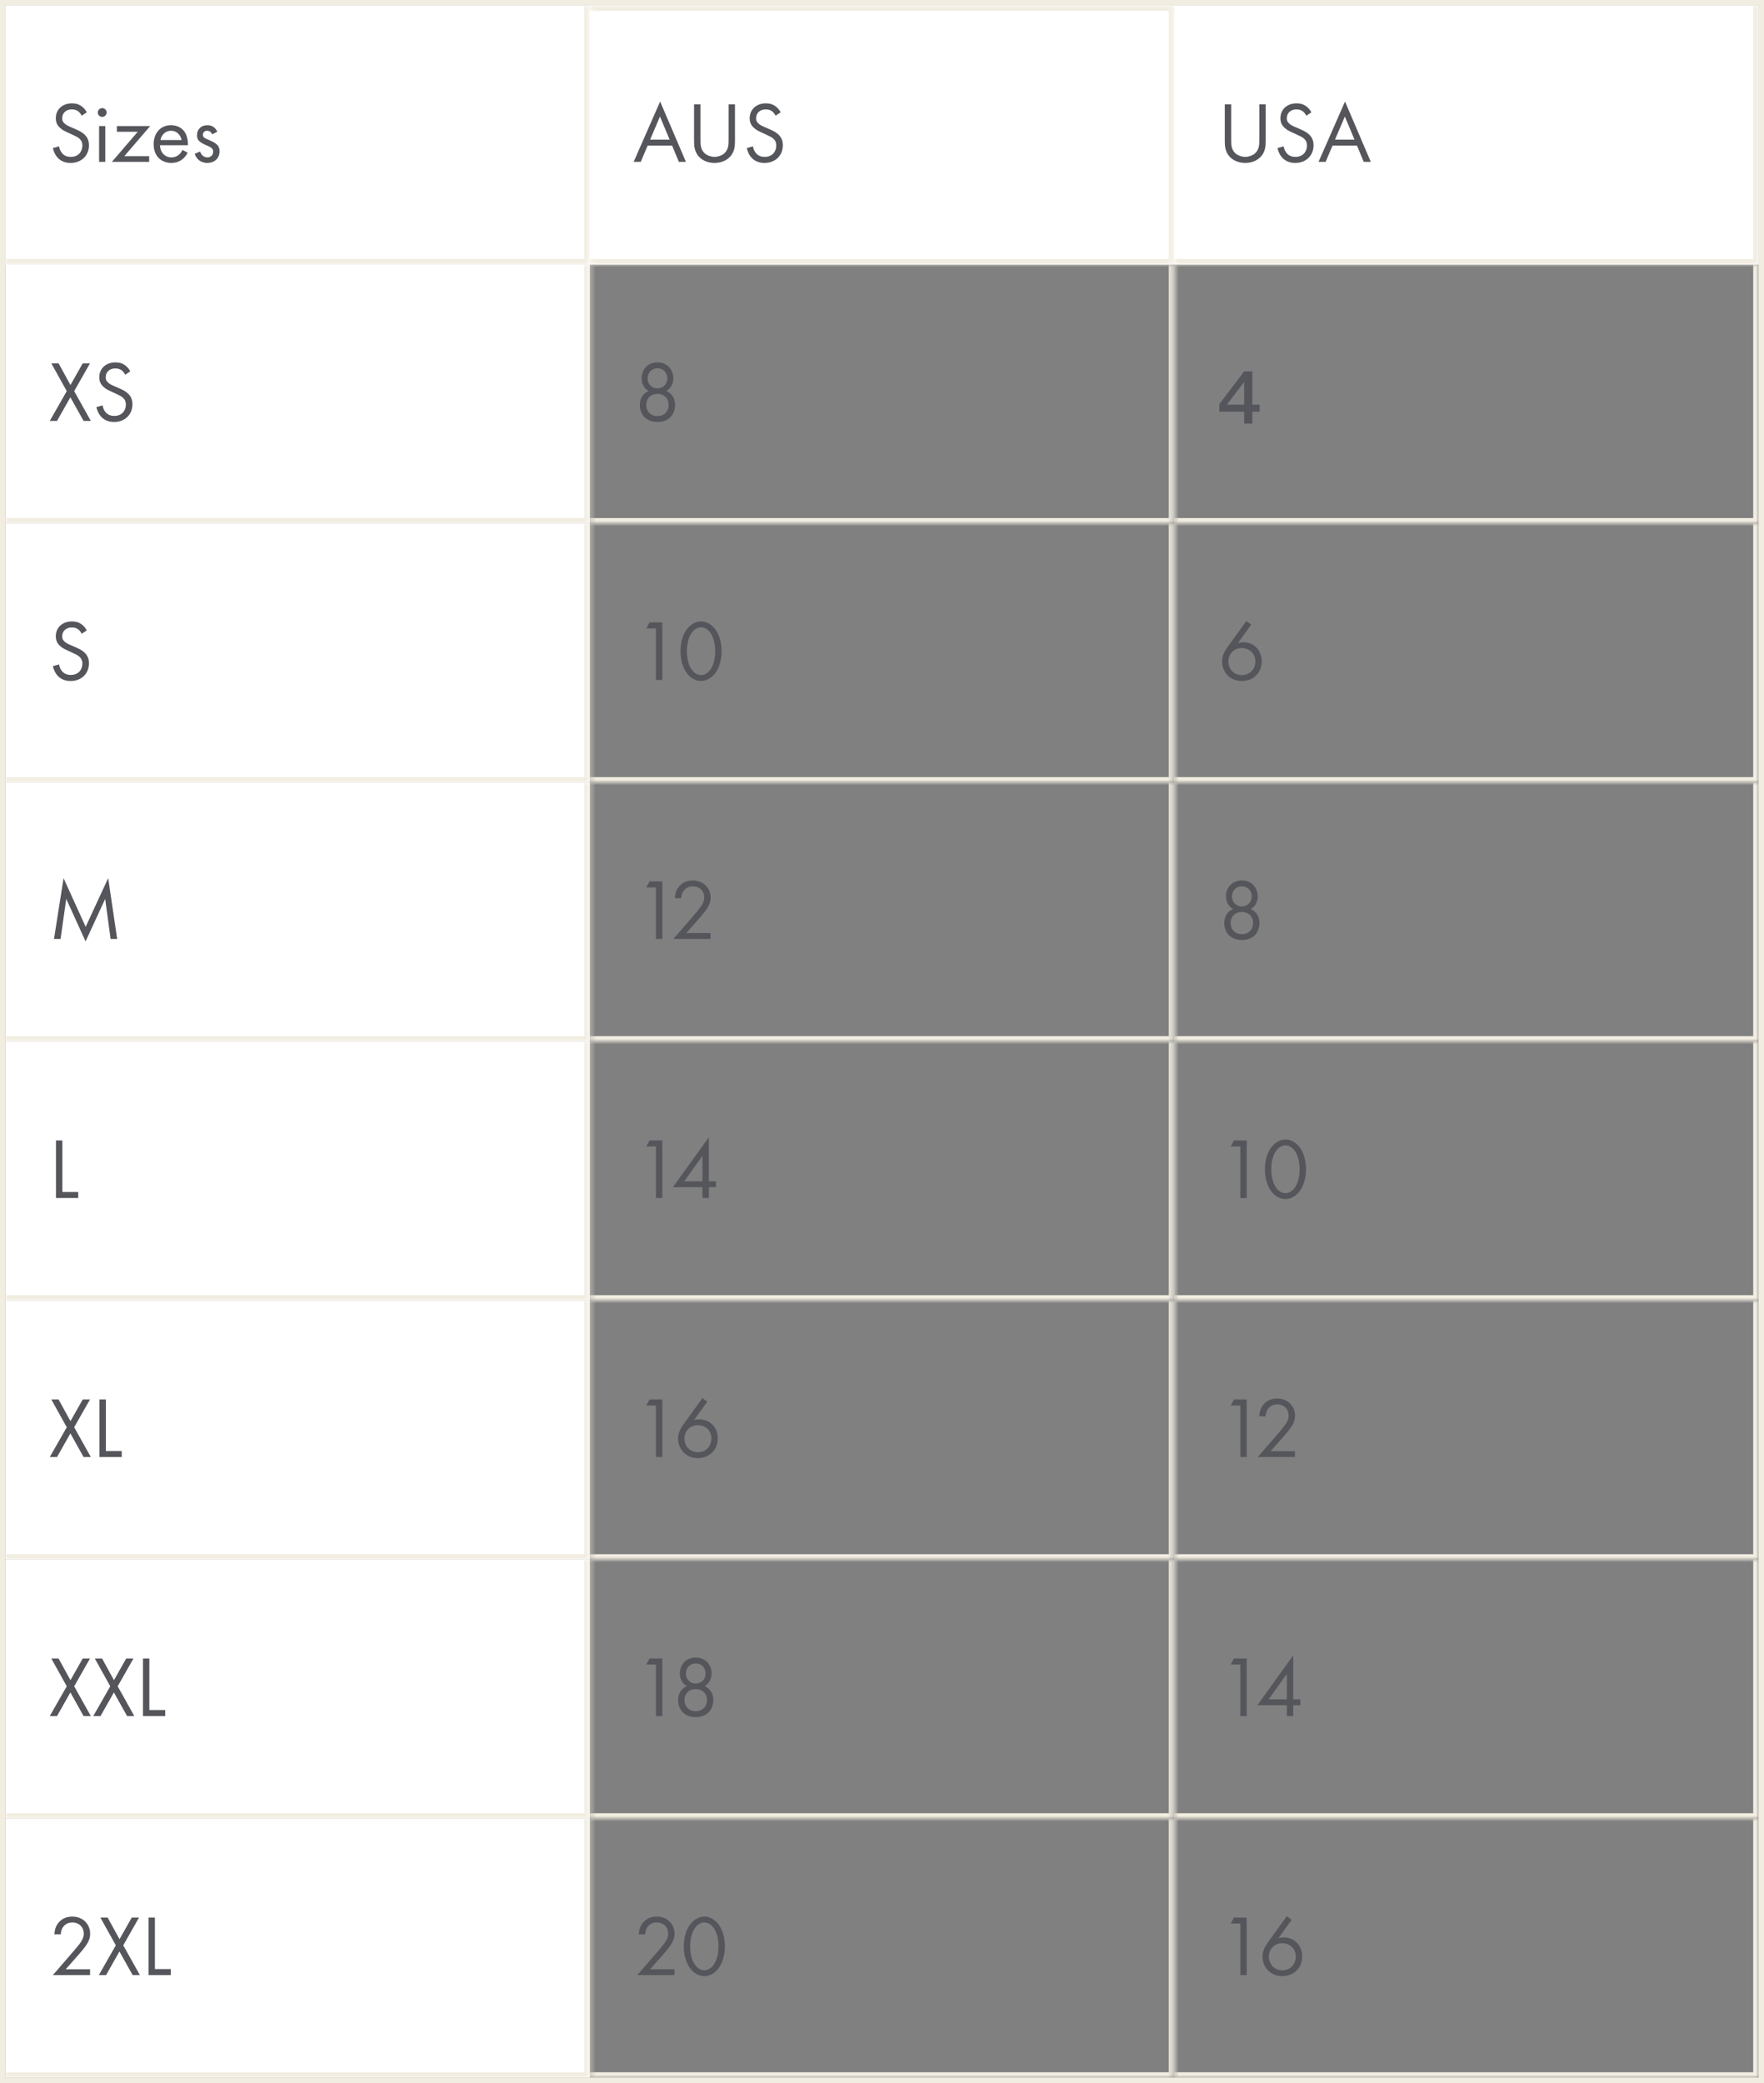
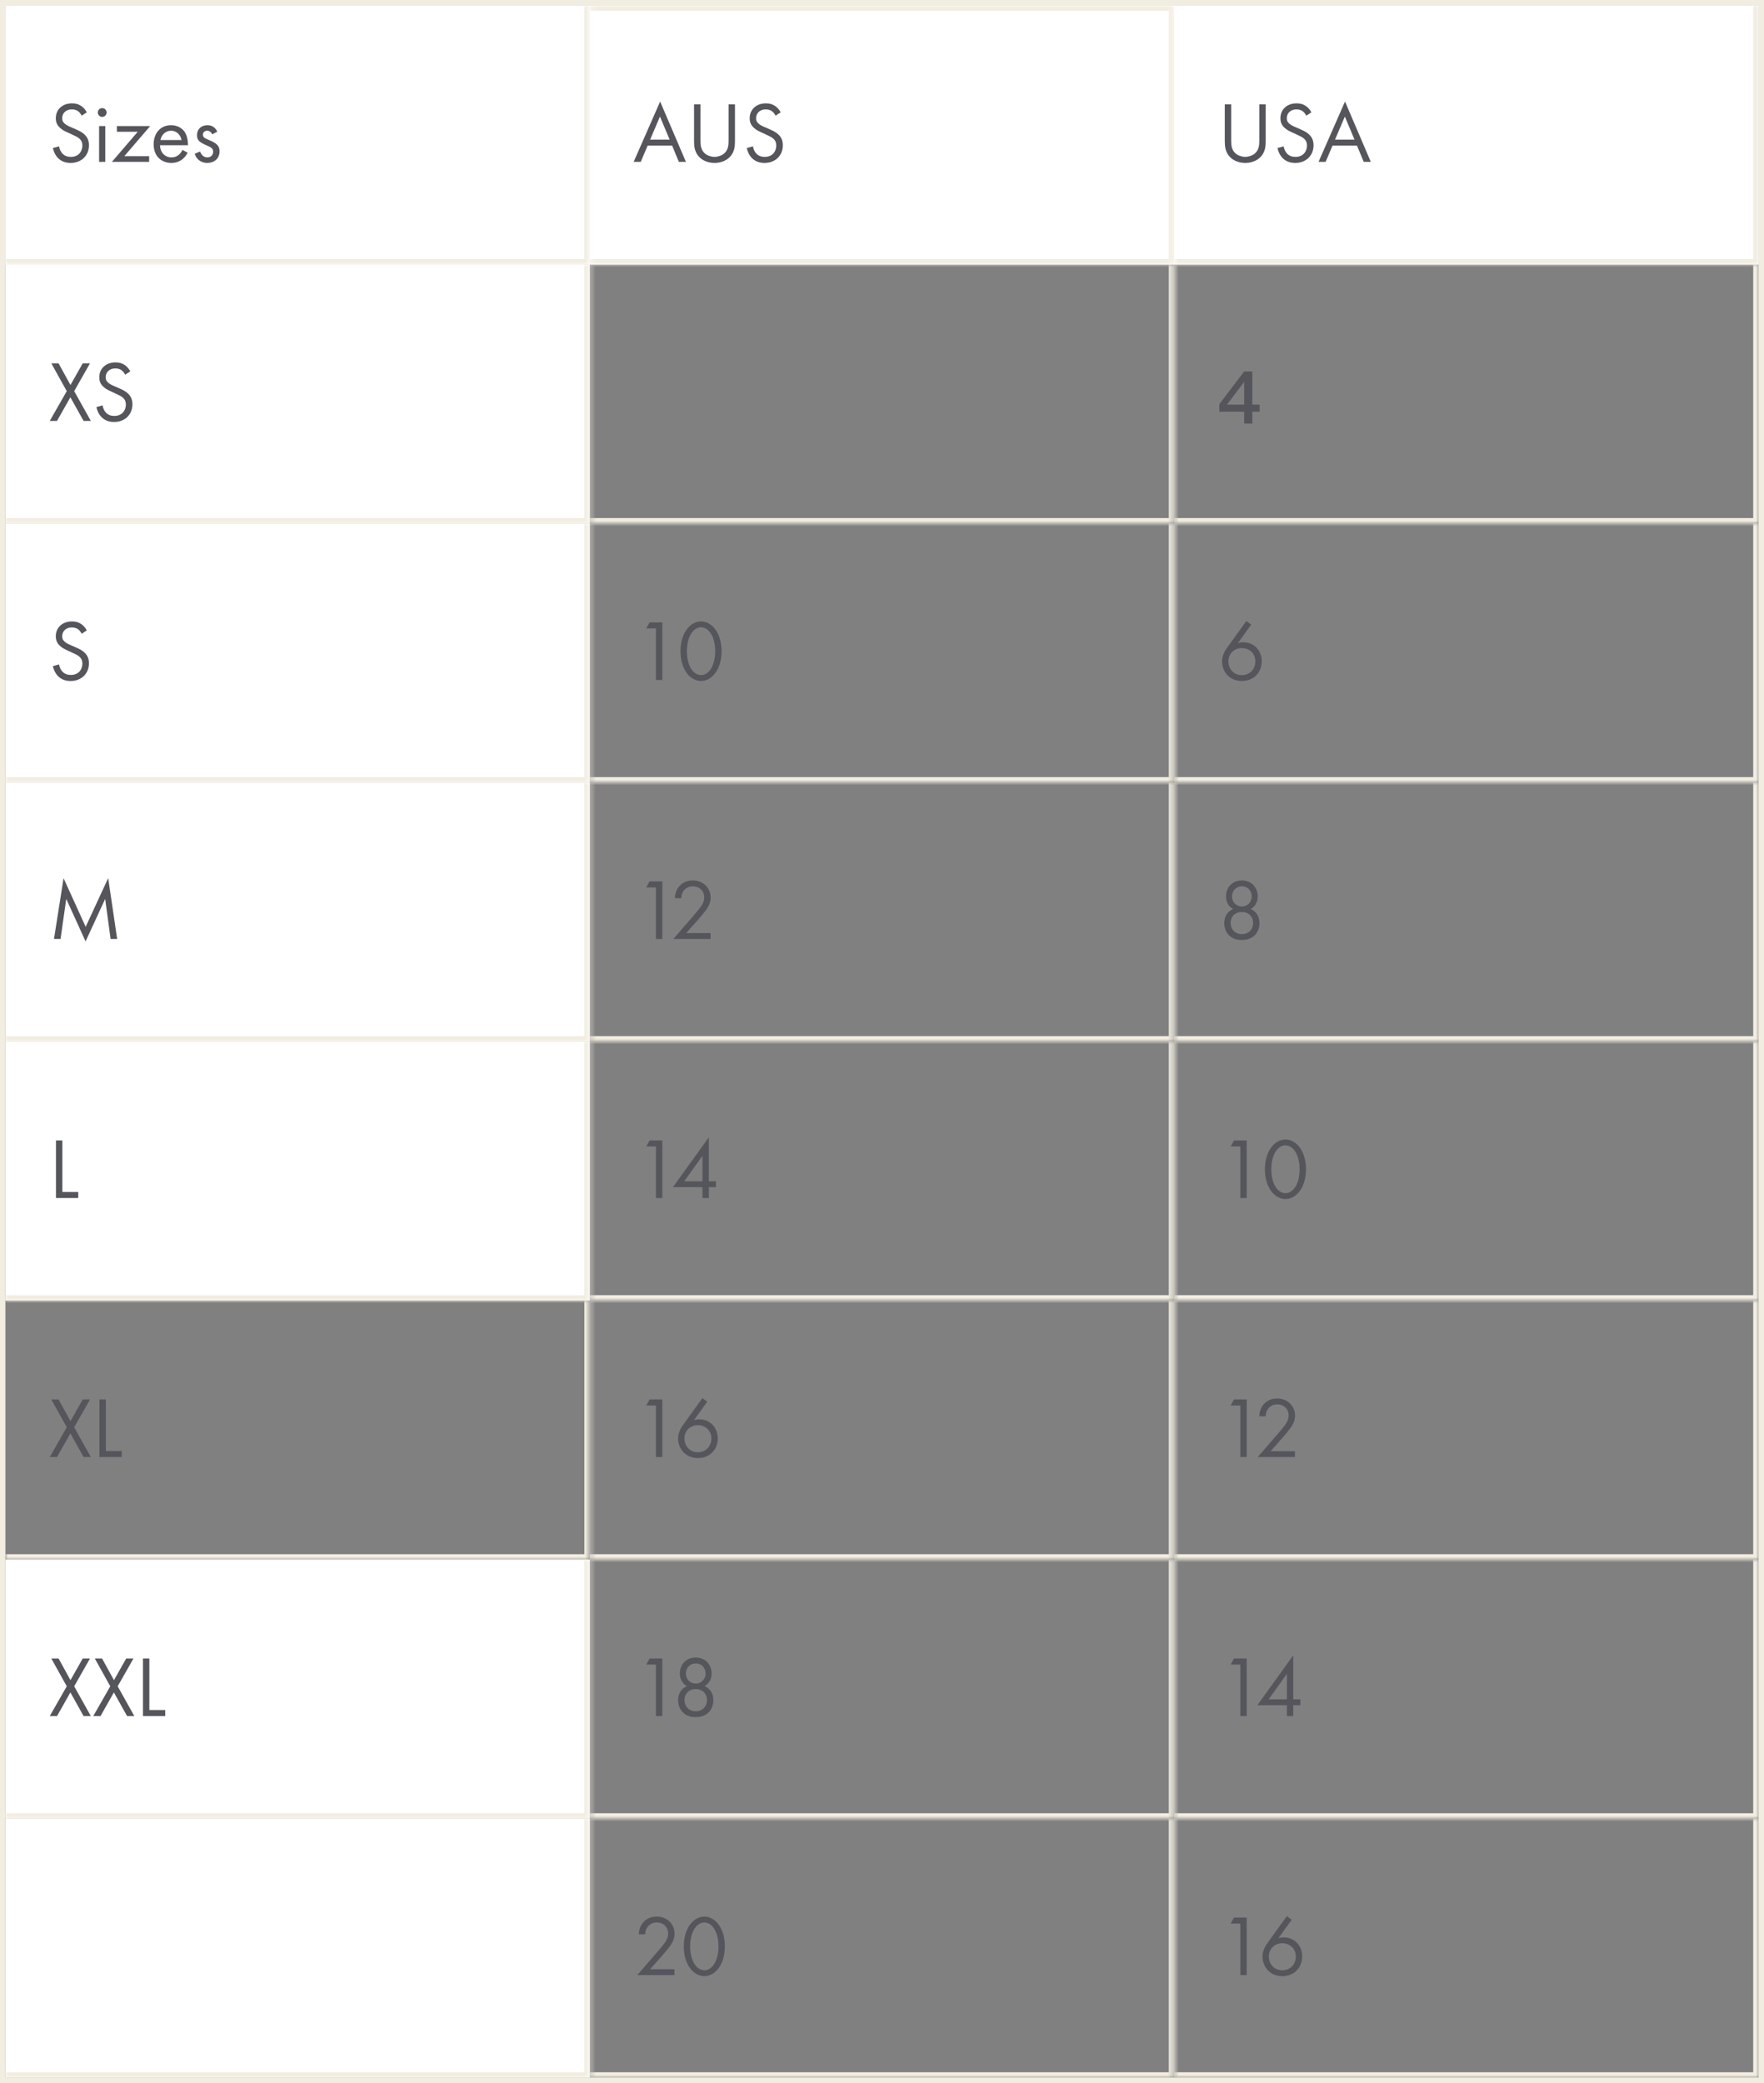
<svg xmlns="http://www.w3.org/2000/svg" width="327" height="386" viewBox="0 0 327 386" fill="none">
  <rect x="0" y="0" width="327" height="386" fill="#808080" stroke="none" />
  <rect x="0.5" y="0.5" width="326" height="385" stroke="#F2EDE1" />
  <rect width="325" height="48" transform="translate(1 1)" fill="white" />
  <mask id="path-2-inside-1_2599_3216" fill="white">
    <path d="M1 1H109.333V49H1V1Z" />
  </mask>
  <path d="M1 1H109.333V49H1V1Z" fill="white" />
  <path d="M109.333 49V50H110.333V49H109.333ZM108.333 1V49H110.333V1H108.333ZM109.333 48H1V50H109.333V48Z" fill="#F2EDE1" mask="url(#path-2-inside-1_2599_3216)" />
  <path d="M16.088 20.816L15.144 21.44C15 21.152 14.76 20.832 14.52 20.64C14.312 20.48 13.928 20.272 13.32 20.272C12.264 20.272 11.528 20.928 11.528 21.92C11.528 22.336 11.64 22.576 11.928 22.848C12.248 23.168 12.648 23.344 13.048 23.52L14.072 23.968C14.696 24.24 15.272 24.528 15.72 24.976C16.264 25.52 16.488 26.144 16.488 26.912C16.488 28.88 15.032 30.192 13.112 30.192C12.408 30.192 11.528 30.048 10.792 29.328C10.264 28.816 9.944 28.08 9.8 27.44L10.952 27.12C11.032 27.68 11.288 28.16 11.592 28.48C12.056 28.944 12.584 29.072 13.128 29.072C14.584 29.072 15.272 28.032 15.272 26.96C15.272 26.48 15.128 26.064 14.744 25.712C14.44 25.424 14.024 25.232 13.464 24.976L12.504 24.528C12.088 24.336 11.56 24.112 11.08 23.648C10.616 23.2 10.344 22.704 10.344 21.904C10.344 20.256 11.608 19.152 13.336 19.152C13.992 19.152 14.52 19.28 15.048 19.632C15.48 19.92 15.848 20.352 16.088 20.816ZM18.369 23.36H19.521V30H18.369V23.36ZM18.129 20.848C18.129 20.4 18.497 20.032 18.945 20.032C19.393 20.032 19.761 20.4 19.761 20.848C19.761 21.296 19.393 21.664 18.945 21.664C18.497 21.664 18.129 21.296 18.129 20.848ZM27.841 23.36L23.041 28.944H27.649V30H20.737L25.537 24.416H21.665V23.36H27.841ZM33.828 27.776L34.788 28.304C34.596 28.672 34.309 29.072 33.972 29.376C33.364 29.92 32.612 30.192 31.765 30.192C30.165 30.192 28.485 29.184 28.485 26.72C28.485 24.736 29.701 23.2 31.701 23.2C32.996 23.2 33.812 23.84 34.212 24.416C34.629 25.008 34.868 26.032 34.837 26.912H29.669C29.684 28.288 30.628 29.168 31.78 29.168C32.325 29.168 32.757 29.008 33.141 28.688C33.444 28.432 33.684 28.096 33.828 27.776ZM29.748 25.952H33.653C33.461 24.912 32.676 24.224 31.701 24.224C30.724 24.224 29.924 24.96 29.748 25.952ZM40.284 24.4L39.34 24.896C39.18 24.512 38.844 24.224 38.412 24.224C37.996 24.224 37.612 24.464 37.612 24.976C37.612 25.456 37.932 25.6 38.684 25.92C39.644 26.32 40.092 26.624 40.348 26.944C40.636 27.296 40.7 27.648 40.7 28.016C40.7 29.408 39.692 30.192 38.412 30.192C38.14 30.192 36.652 30.16 36.092 28.496L37.084 28.08C37.212 28.432 37.596 29.168 38.428 29.168C39.18 29.168 39.516 28.608 39.516 28.112C39.516 27.488 39.068 27.28 38.444 27.008C37.644 26.656 37.132 26.4 36.828 26.032C36.572 25.712 36.524 25.392 36.524 25.056C36.524 23.888 37.34 23.2 38.46 23.2C38.812 23.2 39.756 23.264 40.284 24.4Z" fill="#55565C" />
  <mask id="path-5-inside-2_2599_3216" fill="white">
    <path d="M109.333 1H217.667V49H109.333V1Z" />
  </mask>
  <path d="M109.333 1H217.667V49H109.333V1Z" fill="white" />
  <path d="M217.667 1H218.667V0H217.667V1ZM217.667 49V50H218.667V49H217.667ZM109.333 2H217.667V0H109.333V2ZM216.667 1V49H218.667V1H216.667ZM217.667 48H109.333V50H217.667V48Z" fill="#F2EDE1" mask="url(#path-5-inside-2_2599_3216)" />
  <path d="M125.845 30L124.597 26.992H120.053L118.773 30H117.461L122.373 18.816L127.157 30H125.845ZM120.517 25.872H124.133L122.341 21.6L120.517 25.872ZM129.846 19.328V25.872C129.846 26.768 129.846 27.744 130.694 28.464C131.126 28.832 131.862 29.072 132.454 29.072C133.046 29.072 133.782 28.832 134.214 28.464C135.062 27.744 135.062 26.768 135.062 25.872V19.328H136.246V26.192C136.246 27.088 136.15 27.952 135.574 28.752C134.934 29.632 133.814 30.192 132.454 30.192C131.094 30.192 129.974 29.632 129.334 28.752C128.758 27.952 128.662 27.088 128.662 26.192V19.328H129.846ZM144.718 20.816L143.774 21.44C143.63 21.152 143.39 20.832 143.15 20.64C142.942 20.48 142.558 20.272 141.95 20.272C140.894 20.272 140.158 20.928 140.158 21.92C140.158 22.336 140.27 22.576 140.558 22.848C140.878 23.168 141.278 23.344 141.678 23.52L142.702 23.968C143.326 24.24 143.902 24.528 144.35 24.976C144.894 25.52 145.118 26.144 145.118 26.912C145.118 28.88 143.662 30.192 141.742 30.192C141.038 30.192 140.158 30.048 139.422 29.328C138.894 28.816 138.574 28.08 138.43 27.44L139.582 27.12C139.662 27.68 139.918 28.16 140.222 28.48C140.686 28.944 141.214 29.072 141.758 29.072C143.214 29.072 143.902 28.032 143.902 26.96C143.902 26.48 143.758 26.064 143.374 25.712C143.07 25.424 142.654 25.232 142.094 24.976L141.134 24.528C140.718 24.336 140.19 24.112 139.71 23.648C139.246 23.2 138.974 22.704 138.974 21.904C138.974 20.256 140.238 19.152 141.966 19.152C142.622 19.152 143.15 19.28 143.678 19.632C144.11 19.92 144.478 20.352 144.718 20.816Z" fill="#55565C" />
  <mask id="path-8-inside-3_2599_3216" fill="white">
    <path d="M217.667 1H326V49H217.667V1Z" />
  </mask>
  <path d="M217.667 1H326V49H217.667V1Z" fill="white" />
  <path d="M326 49V50H327V49H326ZM325 1V49H327V1H325ZM326 48H217.667V50H326V48Z" fill="#F2EDE1" mask="url(#path-8-inside-3_2599_3216)" />
  <path d="M228.227 19.328V25.872C228.227 26.768 228.227 27.744 229.075 28.464C229.507 28.832 230.243 29.072 230.835 29.072C231.427 29.072 232.163 28.832 232.595 28.464C233.443 27.744 233.443 26.768 233.443 25.872V19.328H234.627V26.192C234.627 27.088 234.531 27.952 233.955 28.752C233.315 29.632 232.195 30.192 230.835 30.192C229.475 30.192 228.355 29.632 227.715 28.752C227.139 27.952 227.043 27.088 227.043 26.192V19.328H228.227ZM243.098 20.816L242.154 21.44C242.01 21.152 241.77 20.832 241.53 20.64C241.322 20.48 240.938 20.272 240.33 20.272C239.274 20.272 238.538 20.928 238.538 21.92C238.538 22.336 238.65 22.576 238.938 22.848C239.258 23.168 239.658 23.344 240.058 23.52L241.082 23.968C241.706 24.24 242.282 24.528 242.73 24.976C243.274 25.52 243.498 26.144 243.498 26.912C243.498 28.88 242.042 30.192 240.122 30.192C239.418 30.192 238.538 30.048 237.802 29.328C237.274 28.816 236.954 28.08 236.81 27.44L237.962 27.12C238.042 27.68 238.298 28.16 238.602 28.48C239.066 28.944 239.594 29.072 240.138 29.072C241.594 29.072 242.282 28.032 242.282 26.96C242.282 26.48 242.138 26.064 241.754 25.712C241.45 25.424 241.034 25.232 240.474 24.976L239.514 24.528C239.098 24.336 238.57 24.112 238.09 23.648C237.626 23.2 237.354 22.704 237.354 21.904C237.354 20.256 238.618 19.152 240.346 19.152C241.002 19.152 241.53 19.28 242.058 19.632C242.49 19.92 242.858 20.352 243.098 20.816ZM252.804 30L251.556 26.992H247.012L245.732 30H244.42L249.332 18.816L254.116 30H252.804ZM247.476 25.872H251.092L249.3 21.6L247.476 25.872Z" fill="#55565C" />
  <mask id="path-11-inside-4_2599_3216" fill="white">
    <path d="M1 49H109.333V97H1V49Z" />
  </mask>
  <path d="M1 49H109.333V97H1V49Z" fill="white" />
  <path d="M109.333 97V98H110.333V97H109.333ZM108.333 49V97H110.333V49H108.333ZM109.333 96H1V98H109.333V96Z" fill="#F2EDE1" mask="url(#path-11-inside-4_2599_3216)" />
  <path d="M9.224 78L12.376 72.48L9.512 67.328H10.856L13.064 71.344L15.336 67.328H16.68L13.752 72.48L16.84 78H15.496L13.048 73.616L10.568 78H9.224ZM24.151 68.816L23.206 69.44C23.062 69.152 22.823 68.832 22.582 68.64C22.375 68.48 21.991 68.272 21.383 68.272C20.326 68.272 19.59 68.928 19.59 69.92C19.59 70.336 19.703 70.576 19.991 70.848C20.311 71.168 20.71 71.344 21.11 71.52L22.134 71.968C22.759 72.24 23.334 72.528 23.782 72.976C24.326 73.52 24.55 74.144 24.55 74.912C24.55 76.88 23.095 78.192 21.174 78.192C20.471 78.192 19.59 78.048 18.855 77.328C18.326 76.816 18.006 76.08 17.863 75.44L19.015 75.12C19.095 75.68 19.351 76.16 19.654 76.48C20.119 76.944 20.646 77.072 21.191 77.072C22.646 77.072 23.334 76.032 23.334 74.96C23.334 74.48 23.191 74.064 22.806 73.712C22.503 73.424 22.087 73.232 21.526 72.976L20.567 72.528C20.151 72.336 19.622 72.112 19.142 71.648C18.678 71.2 18.407 70.704 18.407 69.904C18.407 68.256 19.671 67.152 21.398 67.152C22.055 67.152 22.582 67.28 23.11 67.632C23.543 67.92 23.91 68.352 24.151 68.816Z" fill="#55565C" />
  <mask id="path-14-inside-5_2599_3216" fill="white">
    <path d="M109.333 49H217.667V97H109.333V49Z" />
  </mask>
  <path d="M217.667 97V98H218.667V97H217.667ZM216.667 49V97H218.667V49H216.667ZM217.667 96H109.333V98H217.667V96Z" fill="#F2EDE1" mask="url(#path-14-inside-5_2599_3216)" />
-   <path d="M123.525 72.448C124.613 72.928 125.141 73.904 125.141 75.056C125.141 76.72 124.053 78.192 121.877 78.192C119.701 78.192 118.613 76.72 118.613 75.056C118.613 73.904 119.141 72.928 120.229 72.448C119.381 71.952 118.933 71.104 118.933 70.112C118.933 68.592 119.957 67.152 121.877 67.152C123.797 67.152 124.821 68.592 124.821 70.112C124.821 71.104 124.373 71.952 123.525 72.448ZM121.877 71.968C122.917 71.968 123.701 71.184 123.701 70.128C123.701 68.96 122.853 68.24 121.877 68.24C120.901 68.24 120.053 68.96 120.053 70.128C120.053 71.184 120.837 71.968 121.877 71.968ZM121.877 77.104C123.109 77.104 123.957 76.24 123.957 75.024C123.957 73.824 123.093 72.992 121.877 72.992C120.661 72.992 119.797 73.824 119.797 75.024C119.797 76.24 120.645 77.104 121.877 77.104Z" fill="#55565C" />
  <mask id="path-17-inside-6_2599_3216" fill="white">
    <path d="M217.667 49H326V97H217.667V49Z" />
  </mask>
  <path d="M326 97V98H327V97H326ZM325 49V97H327V49H325ZM326 96H217.667V98H326V96Z" fill="#F2EDE1" mask="url(#path-17-inside-6_2599_3216)" />
  <path d="M232.149 78.5H230.637V76.288H226.031V74.888L230.637 68.826H232.149V74.986H233.507V76.288H232.149V78.5ZM230.637 70.772L227.431 74.986H230.637V70.772Z" fill="#55565C" />
  <mask id="path-20-inside-7_2599_3216" fill="white">
    <path d="M1 97H109.333V145H1V97Z" />
  </mask>
  <path d="M1 97H109.333V145H1V97Z" fill="white" />
  <path d="M109.333 145V146H110.333V145H109.333ZM108.333 97V145H110.333V97H108.333ZM109.333 144H1V146H109.333V144Z" fill="#F2EDE1" mask="url(#path-20-inside-7_2599_3216)" />
  <path d="M16.088 116.816L15.144 117.44C15 117.152 14.76 116.832 14.52 116.64C14.312 116.48 13.928 116.272 13.32 116.272C12.264 116.272 11.528 116.928 11.528 117.92C11.528 118.336 11.64 118.576 11.928 118.848C12.248 119.168 12.648 119.344 13.048 119.52L14.072 119.968C14.696 120.24 15.272 120.528 15.72 120.976C16.264 121.52 16.488 122.144 16.488 122.912C16.488 124.88 15.032 126.192 13.112 126.192C12.408 126.192 11.528 126.048 10.792 125.328C10.264 124.816 9.944 124.08 9.8 123.44L10.952 123.12C11.032 123.68 11.288 124.16 11.592 124.48C12.056 124.944 12.584 125.072 13.128 125.072C14.584 125.072 15.272 124.032 15.272 122.96C15.272 122.48 15.128 122.064 14.744 121.712C14.44 121.424 14.024 121.232 13.464 120.976L12.504 120.528C12.088 120.336 11.56 120.112 11.08 119.648C10.616 119.2 10.344 118.704 10.344 117.904C10.344 116.256 11.608 115.152 13.336 115.152C13.992 115.152 14.52 115.28 15.048 115.632C15.48 115.92 15.848 116.352 16.088 116.816Z" fill="#55565C" />
  <mask id="path-23-inside-8_2599_3216" fill="white">
    <path d="M109.333 97H217.667V145H109.333V97Z" />
  </mask>
  <path d="M217.667 145V146H218.667V145H217.667ZM216.667 97V145H218.667V97H216.667ZM217.667 144H109.333V146H217.667V144Z" fill="#F2EDE1" mask="url(#path-23-inside-8_2599_3216)" />
  <path d="M121.589 126V116.448H119.797L120.421 115.328H122.773V126H121.589ZM129.955 126.192C129.107 126.192 128.035 125.776 127.219 124.592C126.515 123.568 126.147 122.192 126.147 120.672C126.147 119.152 126.515 117.776 127.219 116.752C128.035 115.568 129.107 115.152 129.955 115.152C130.803 115.152 131.875 115.568 132.691 116.752C133.395 117.776 133.763 119.152 133.763 120.672C133.763 122.192 133.395 123.568 132.691 124.592C131.875 125.776 130.803 126.192 129.955 126.192ZM129.955 116.24C129.411 116.24 128.675 116.528 128.115 117.424C127.539 118.336 127.331 119.552 127.331 120.672C127.331 121.792 127.539 123.008 128.115 123.92C128.675 124.816 129.411 125.104 129.955 125.104C130.499 125.104 131.235 124.816 131.795 123.92C132.371 123.008 132.579 121.792 132.579 120.672C132.579 119.552 132.371 118.336 131.795 117.424C131.235 116.528 130.499 116.24 129.955 116.24Z" fill="#55565C" />
  <mask id="path-26-inside-9_2599_3216" fill="white">
    <path d="M217.667 97H326V145H217.667V97Z" />
  </mask>
  <path d="M326 145V146H327V145H326ZM325 97V145H327V97H325ZM326 144H217.667V146H326V144Z" fill="#F2EDE1" mask="url(#path-26-inside-9_2599_3216)" />
  <path d="M231.043 115.072L231.939 115.744L229.491 119.152C229.795 119.056 230.099 119.008 230.435 119.008C232.483 119.008 233.891 120.544 233.891 122.528C233.891 124.656 232.355 126.192 230.227 126.192C227.715 126.192 226.531 124.24 226.531 122.56C226.531 122.16 226.611 121.232 227.411 120.112L231.043 115.072ZM230.211 125.104C231.683 125.104 232.707 124 232.707 122.56C232.707 121.136 231.651 120.096 230.195 120.096C228.739 120.096 227.715 121.168 227.715 122.56C227.715 123.984 228.723 125.104 230.211 125.104Z" fill="#55565C" />
  <mask id="path-29-inside-10_2599_3216" fill="white">
    <path d="M1 145H109.333V193H1V145Z" />
  </mask>
  <path d="M1 145H109.333V193H1V145Z" fill="white" />
  <path d="M109.333 193V194H110.333V193H109.333ZM108.333 145V193H110.333V145H108.333ZM109.333 192H1V194H109.333V192Z" fill="#F2EDE1" mask="url(#path-29-inside-10_2599_3216)" />
  <path d="M11.224 174H10.008L11.784 162.736L15.88 171.744L20.056 162.72L21.72 174H20.504L19.496 166.576L15.864 174.448L12.28 166.576L11.224 174Z" fill="#55565C" />
  <mask id="path-32-inside-11_2599_3216" fill="white">
    <path d="M109.333 145H217.667V193H109.333V145Z" />
  </mask>
  <path d="M217.667 193V194H218.667V193H217.667ZM216.667 145V193H218.667V145H216.667ZM217.667 192H109.333V194H217.667V192Z" fill="#F2EDE1" mask="url(#path-32-inside-11_2599_3216)" />
  <path d="M121.589 174V164.448H119.797L120.421 163.328H122.773V174H121.589ZM131.717 174H124.821L128.709 169.504C128.981 169.184 129.701 168.336 129.957 167.952C130.437 167.264 130.549 166.752 130.549 166.32C130.549 165.12 129.685 164.24 128.421 164.24C127.669 164.24 127.045 164.576 126.645 165.184C126.437 165.504 126.309 165.904 126.293 166.448H125.109C125.157 165.376 125.493 164.72 125.909 164.24C126.357 163.728 127.109 163.152 128.437 163.152C130.325 163.152 131.733 164.496 131.733 166.336C131.733 167.056 131.525 167.712 130.885 168.624C130.437 169.248 129.861 169.904 129.429 170.4L127.205 172.912H131.717V174Z" fill="#55565C" />
  <mask id="path-35-inside-12_2599_3216" fill="white">
    <path d="M217.667 145H326V193H217.667V145Z" />
  </mask>
  <path d="M326 193V194H327V193H326ZM325 145V193H327V145H325ZM326 192H217.667V194H326V192Z" fill="#F2EDE1" mask="url(#path-35-inside-12_2599_3216)" />
  <path d="M231.859 168.448C232.947 168.928 233.475 169.904 233.475 171.056C233.475 172.72 232.387 174.192 230.211 174.192C228.035 174.192 226.947 172.72 226.947 171.056C226.947 169.904 227.475 168.928 228.563 168.448C227.715 167.952 227.267 167.104 227.267 166.112C227.267 164.592 228.291 163.152 230.211 163.152C232.131 163.152 233.155 164.592 233.155 166.112C233.155 167.104 232.707 167.952 231.859 168.448ZM230.211 167.968C231.251 167.968 232.035 167.184 232.035 166.128C232.035 164.96 231.187 164.24 230.211 164.24C229.235 164.24 228.387 164.96 228.387 166.128C228.387 167.184 229.171 167.968 230.211 167.968ZM230.211 173.104C231.443 173.104 232.291 172.24 232.291 171.024C232.291 169.824 231.427 168.992 230.211 168.992C228.995 168.992 228.131 169.824 228.131 171.024C228.131 172.24 228.979 173.104 230.211 173.104Z" fill="#55565C" />
  <mask id="path-38-inside-13_2599_3216" fill="white">
    <path d="M1 193H109.333V241H1V193Z" />
  </mask>
  <path d="M1 193H109.333V241H1V193Z" fill="white" />
  <path d="M109.333 241V242H110.333V241H109.333ZM108.333 193V241H110.333V193H108.333ZM109.333 240H1V242H109.333V240Z" fill="#F2EDE1" mask="url(#path-38-inside-13_2599_3216)" />
  <path d="M10.376 211.328H11.56V220.88H14.504V222H10.376V211.328Z" fill="#55565C" />
  <mask id="path-41-inside-14_2599_3216" fill="white">
    <path d="M109.333 193H217.667V241H109.333V193Z" />
  </mask>
  <path d="M217.667 241V242H218.667V241H217.667ZM216.667 193V241H218.667V193H216.667ZM217.667 240H109.333V242H217.667V240Z" fill="#F2EDE1" mask="url(#path-41-inside-14_2599_3216)" />
  <path d="M121.589 222V212.448H119.797L120.421 211.328H122.773V222H121.589ZM131.403 210.736V218.896H132.715V219.984H131.403V222H130.219V219.984H124.747L131.403 210.736ZM126.843 218.896H130.219V214.176L126.843 218.896Z" fill="#55565C" />
  <mask id="path-44-inside-15_2599_3216" fill="white">
    <path d="M217.667 193H326V241H217.667V193Z" />
  </mask>
  <path d="M326 241V242H327V241H326ZM325 193V241H327V193H325ZM326 240H217.667V242H326V240Z" fill="#F2EDE1" mask="url(#path-44-inside-15_2599_3216)" />
  <path d="M229.923 222V212.448H228.131L228.755 211.328H231.107V222H229.923ZM238.289 222.192C237.441 222.192 236.369 221.776 235.553 220.592C234.849 219.568 234.481 218.192 234.481 216.672C234.481 215.152 234.849 213.776 235.553 212.752C236.369 211.568 237.441 211.152 238.289 211.152C239.137 211.152 240.209 211.568 241.025 212.752C241.729 213.776 242.097 215.152 242.097 216.672C242.097 218.192 241.729 219.568 241.025 220.592C240.209 221.776 239.137 222.192 238.289 222.192ZM238.289 212.24C237.745 212.24 237.009 212.528 236.449 213.424C235.873 214.336 235.665 215.552 235.665 216.672C235.665 217.792 235.873 219.008 236.449 219.92C237.009 220.816 237.745 221.104 238.289 221.104C238.833 221.104 239.569 220.816 240.129 219.92C240.705 219.008 240.913 217.792 240.913 216.672C240.913 215.552 240.705 214.336 240.129 213.424C239.569 212.528 238.833 212.24 238.289 212.24Z" fill="#55565C" />
  <mask id="path-47-inside-16_2599_3216" fill="white">
    <path d="M1 241H109.333V289H1V241Z" />
  </mask>
-   <path d="M1 241H109.333V289H1V241Z" fill="white" />
  <path d="M109.333 289V290H110.333V289H109.333ZM108.333 241V289H110.333V241H108.333ZM109.333 288H1V290H109.333V288Z" fill="#F2EDE1" mask="url(#path-47-inside-16_2599_3216)" />
  <path d="M9.224 270L12.376 264.48L9.512 259.328H10.856L13.064 263.344L15.336 259.328H16.68L13.752 264.48L16.84 270H15.496L13.048 265.616L10.568 270H9.224ZM18.439 259.328H19.622V268.88H22.567V270H18.439V259.328Z" fill="#55565C" />
  <mask id="path-50-inside-17_2599_3216" fill="white">
    <path d="M109.333 241H217.667V289H109.333V241Z" />
  </mask>
  <path d="M217.667 289V290H218.667V289H217.667ZM216.667 241V289H218.667V241H216.667ZM217.667 288H109.333V290H217.667V288Z" fill="#F2EDE1" mask="url(#path-50-inside-17_2599_3216)" />
  <path d="M121.589 270V260.448H119.797L120.421 259.328H122.773V270H121.589ZM130.209 259.072L131.105 259.744L128.657 263.152C128.961 263.056 129.265 263.008 129.601 263.008C131.649 263.008 133.057 264.544 133.057 266.528C133.057 268.656 131.521 270.192 129.393 270.192C126.881 270.192 125.697 268.24 125.697 266.56C125.697 266.16 125.777 265.232 126.577 264.112L130.209 259.072ZM129.377 269.104C130.849 269.104 131.873 268 131.873 266.56C131.873 265.136 130.817 264.096 129.361 264.096C127.905 264.096 126.881 265.168 126.881 266.56C126.881 267.984 127.889 269.104 129.377 269.104Z" fill="#55565C" />
  <mask id="path-53-inside-18_2599_3216" fill="white">
    <path d="M217.667 241H326V289H217.667V241Z" />
  </mask>
  <path d="M326 289V290H327V289H326ZM325 241V289H327V241H325ZM326 288H217.667V290H326V288Z" fill="#F2EDE1" mask="url(#path-53-inside-18_2599_3216)" />
  <path d="M229.923 270V260.448H228.131L228.755 259.328H231.107V270H229.923ZM240.05 270H233.154L237.042 265.504C237.314 265.184 238.034 264.336 238.29 263.952C238.77 263.264 238.882 262.752 238.882 262.32C238.882 261.12 238.018 260.24 236.754 260.24C236.002 260.24 235.378 260.576 234.978 261.184C234.77 261.504 234.642 261.904 234.626 262.448H233.442C233.49 261.376 233.826 260.72 234.242 260.24C234.69 259.728 235.442 259.152 236.77 259.152C238.658 259.152 240.066 260.496 240.066 262.336C240.066 263.056 239.858 263.712 239.218 264.624C238.77 265.248 238.194 265.904 237.762 266.4L235.538 268.912H240.05V270Z" fill="#55565C" />
  <mask id="path-56-inside-19_2599_3216" fill="white">
    <path d="M1 289H109.333V337H1V289Z" />
  </mask>
  <path d="M1 289H109.333V337H1V289Z" fill="white" />
  <path d="M109.333 337V338H110.333V337H109.333ZM108.333 289V337H110.333V289H108.333ZM109.333 336H1V338H109.333V336Z" fill="#F2EDE1" mask="url(#path-56-inside-19_2599_3216)" />
  <path d="M9.224 318L12.376 312.48L9.512 307.328H10.856L13.064 311.344L15.336 307.328H16.68L13.752 312.48L16.84 318H15.496L13.048 313.616L10.568 318H9.224ZM17.287 318L20.439 312.48L17.575 307.328H18.919L21.127 311.344L23.398 307.328H24.742L21.814 312.48L24.902 318H23.558L21.11 313.616L18.631 318H17.287ZM26.501 307.328H27.685V316.88H30.629V318H26.501V307.328Z" fill="#55565C" />
  <mask id="path-59-inside-20_2599_3216" fill="white">
    <path d="M109.333 289H217.667V337H109.333V289Z" />
  </mask>
  <path d="M217.667 337V338H218.667V337H217.667ZM216.667 289V337H218.667V289H216.667ZM217.667 336H109.333V338H217.667V336Z" fill="#F2EDE1" mask="url(#path-59-inside-20_2599_3216)" />
  <path d="M121.589 318V308.448H119.797L120.421 307.328H122.773V318H121.589ZM130.619 312.448C131.707 312.928 132.235 313.904 132.235 315.056C132.235 316.72 131.147 318.192 128.971 318.192C126.795 318.192 125.707 316.72 125.707 315.056C125.707 313.904 126.235 312.928 127.323 312.448C126.475 311.952 126.027 311.104 126.027 310.112C126.027 308.592 127.051 307.152 128.971 307.152C130.891 307.152 131.915 308.592 131.915 310.112C131.915 311.104 131.467 311.952 130.619 312.448ZM128.971 311.968C130.011 311.968 130.795 311.184 130.795 310.128C130.795 308.96 129.947 308.24 128.971 308.24C127.995 308.24 127.147 308.96 127.147 310.128C127.147 311.184 127.931 311.968 128.971 311.968ZM128.971 317.104C130.203 317.104 131.051 316.24 131.051 315.024C131.051 313.824 130.187 312.992 128.971 312.992C127.755 312.992 126.891 313.824 126.891 315.024C126.891 316.24 127.739 317.104 128.971 317.104Z" fill="#55565C" />
  <mask id="path-62-inside-21_2599_3216" fill="white">
    <path d="M217.667 289H326V337H217.667V289Z" />
  </mask>
  <path d="M326 337V338H327V337H326ZM325 289V337H327V289H325ZM326 336H217.667V338H326V336Z" fill="#F2EDE1" mask="url(#path-62-inside-21_2599_3216)" />
  <path d="M229.923 318V308.448H228.131L228.755 307.328H231.107V318H229.923ZM239.736 306.736V314.896H241.048V315.984H239.736V318H238.552V315.984H233.08L239.736 306.736ZM235.176 314.896H238.552V310.176L235.176 314.896Z" fill="#55565C" />
  <mask id="path-65-inside-22_2599_3216" fill="white">
    <path d="M1 337H109.333V385H1V337Z" />
  </mask>
  <path d="M1 337H109.333V385H1V337Z" fill="white" />
  <path d="M109.333 385V386H110.333V385H109.333ZM108.333 337V385H110.333V337H108.333ZM109.333 384H1V386H109.333V384Z" fill="#F2EDE1" mask="url(#path-65-inside-22_2599_3216)" />
-   <path d="M16.696 366H9.8L13.688 361.504C13.96 361.184 14.68 360.336 14.936 359.952C15.416 359.264 15.528 358.752 15.528 358.32C15.528 357.12 14.664 356.24 13.4 356.24C12.648 356.24 12.024 356.576 11.624 357.184C11.416 357.504 11.288 357.904 11.272 358.448H10.088C10.136 357.376 10.472 356.72 10.888 356.24C11.336 355.728 12.088 355.152 13.416 355.152C15.304 355.152 16.712 356.496 16.712 358.336C16.712 359.056 16.504 359.712 15.864 360.624C15.416 361.248 14.84 361.904 14.408 362.4L12.184 364.912H16.696V366ZM18.318 366L21.47 360.48L18.606 355.328H19.95L22.158 359.344L24.43 355.328H25.774L22.846 360.48L25.934 366H24.59L22.142 361.616L19.662 366H18.318ZM27.532 355.328H28.716V364.88H31.66V366H27.532V355.328Z" fill="#55565C" />
  <mask id="path-68-inside-23_2599_3216" fill="white">
-     <path d="M109.333 337H217.667V385H109.333V337Z" />
+     <path d="M109.333 337H217.667V385H109.333V337" />
  </mask>
  <path d="M217.667 385V386H218.667V385H217.667ZM216.667 337V385H218.667V337H216.667ZM217.667 384H109.333V386H217.667V384Z" fill="#F2EDE1" mask="url(#path-68-inside-23_2599_3216)" />
  <path d="M125.029 366H118.133L122.021 361.504C122.293 361.184 123.013 360.336 123.269 359.952C123.749 359.264 123.861 358.752 123.861 358.32C123.861 357.12 122.997 356.24 121.733 356.24C120.981 356.24 120.357 356.576 119.957 357.184C119.749 357.504 119.621 357.904 119.605 358.448H118.421C118.469 357.376 118.805 356.72 119.221 356.24C119.669 355.728 120.421 355.152 121.749 355.152C123.637 355.152 125.045 356.496 125.045 358.336C125.045 359.056 124.837 359.712 124.197 360.624C123.749 361.248 123.173 361.904 122.741 362.4L120.517 364.912H125.029V366ZM130.565 366.192C129.717 366.192 128.645 365.776 127.829 364.592C127.125 363.568 126.757 362.192 126.757 360.672C126.757 359.152 127.125 357.776 127.829 356.752C128.645 355.568 129.717 355.152 130.565 355.152C131.413 355.152 132.485 355.568 133.301 356.752C134.005 357.776 134.373 359.152 134.373 360.672C134.373 362.192 134.005 363.568 133.301 364.592C132.485 365.776 131.413 366.192 130.565 366.192ZM130.565 356.24C130.021 356.24 129.285 356.528 128.725 357.424C128.149 358.336 127.941 359.552 127.941 360.672C127.941 361.792 128.149 363.008 128.725 363.92C129.285 364.816 130.021 365.104 130.565 365.104C131.109 365.104 131.845 364.816 132.405 363.92C132.981 363.008 133.189 361.792 133.189 360.672C133.189 359.552 132.981 358.336 132.405 357.424C131.845 356.528 131.109 356.24 130.565 356.24Z" fill="#55565C" />
  <mask id="path-71-inside-24_2599_3216" fill="white">
    <path d="M217.667 337H326V385H217.667V337Z" />
  </mask>
  <path d="M326 385V386H327V385H326ZM325 337V385H327V337H325ZM326 384H217.667V386H326V384Z" fill="#F2EDE1" mask="url(#path-71-inside-24_2599_3216)" />
  <path d="M229.923 366V356.448H228.131L228.755 355.328H231.107V366H229.923ZM238.543 355.072L239.439 355.744L236.991 359.152C237.295 359.056 237.599 359.008 237.935 359.008C239.983 359.008 241.391 360.544 241.391 362.528C241.391 364.656 239.855 366.192 237.727 366.192C235.215 366.192 234.031 364.24 234.031 362.56C234.031 362.16 234.111 361.232 234.911 360.112L238.543 355.072ZM237.711 365.104C239.183 365.104 240.207 364 240.207 362.56C240.207 361.136 239.151 360.096 237.695 360.096C236.239 360.096 235.215 361.168 235.215 362.56C235.215 363.984 236.223 365.104 237.711 365.104Z" fill="#55565C" />
</svg>